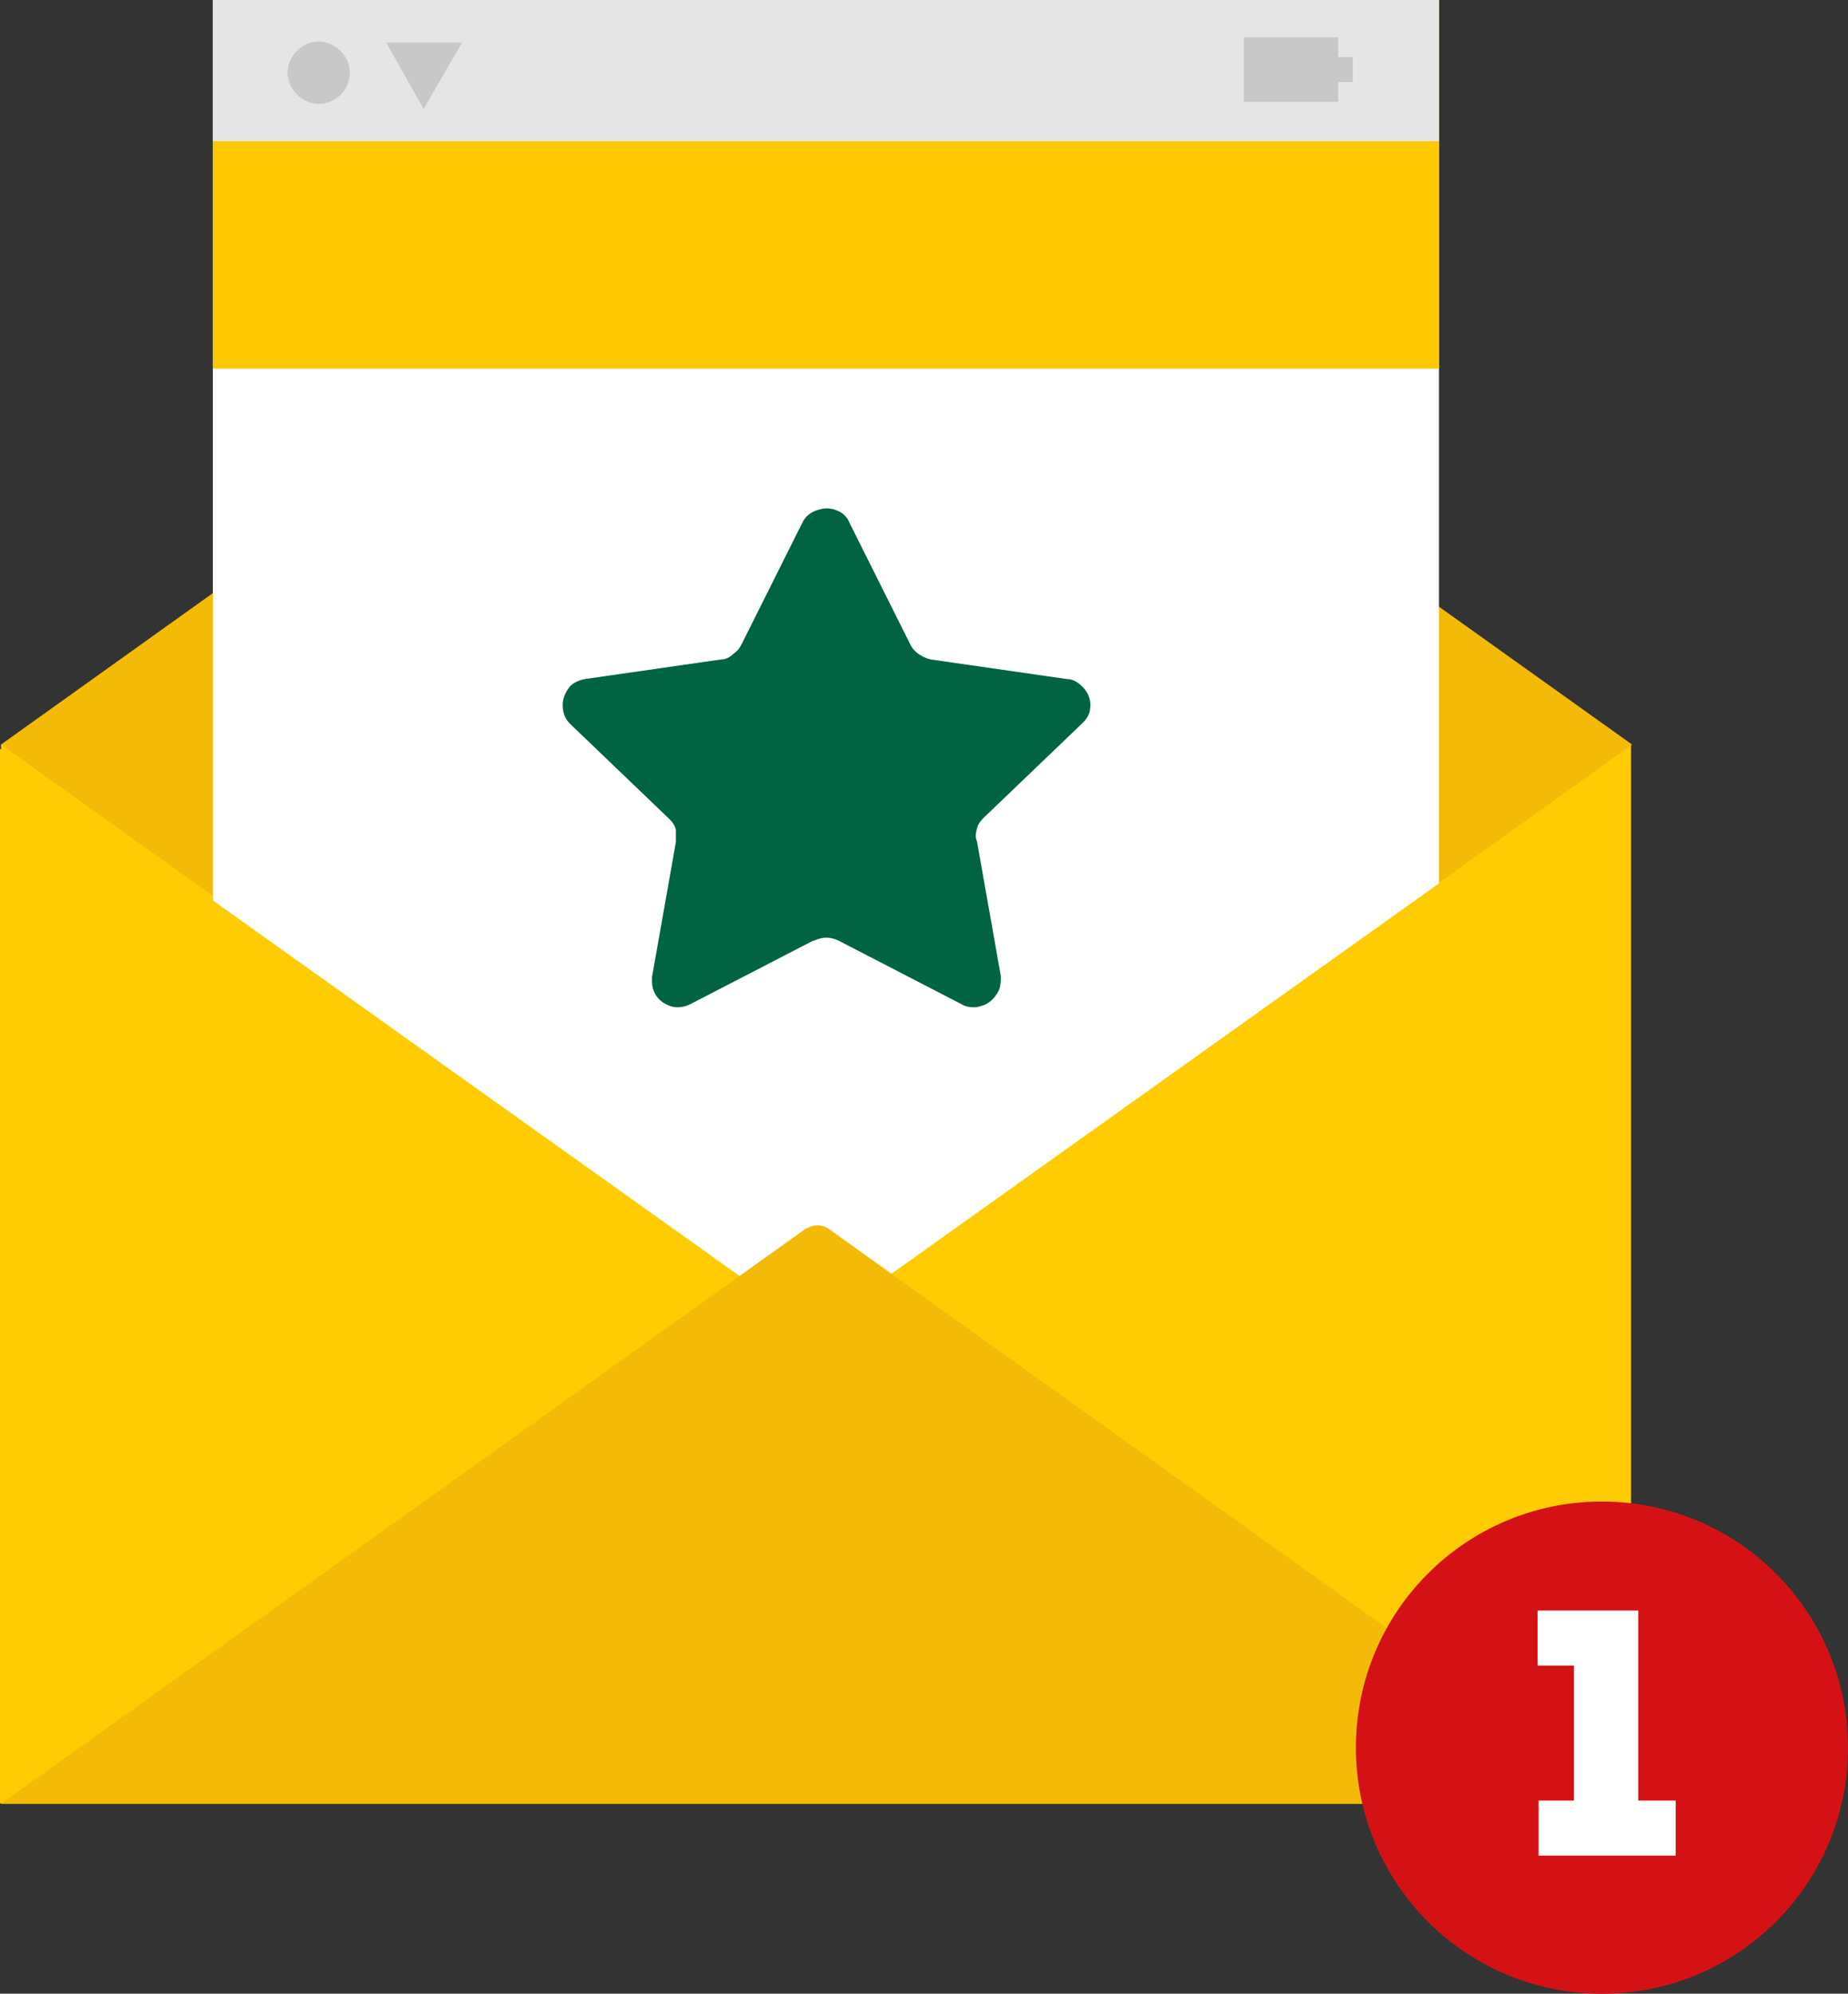
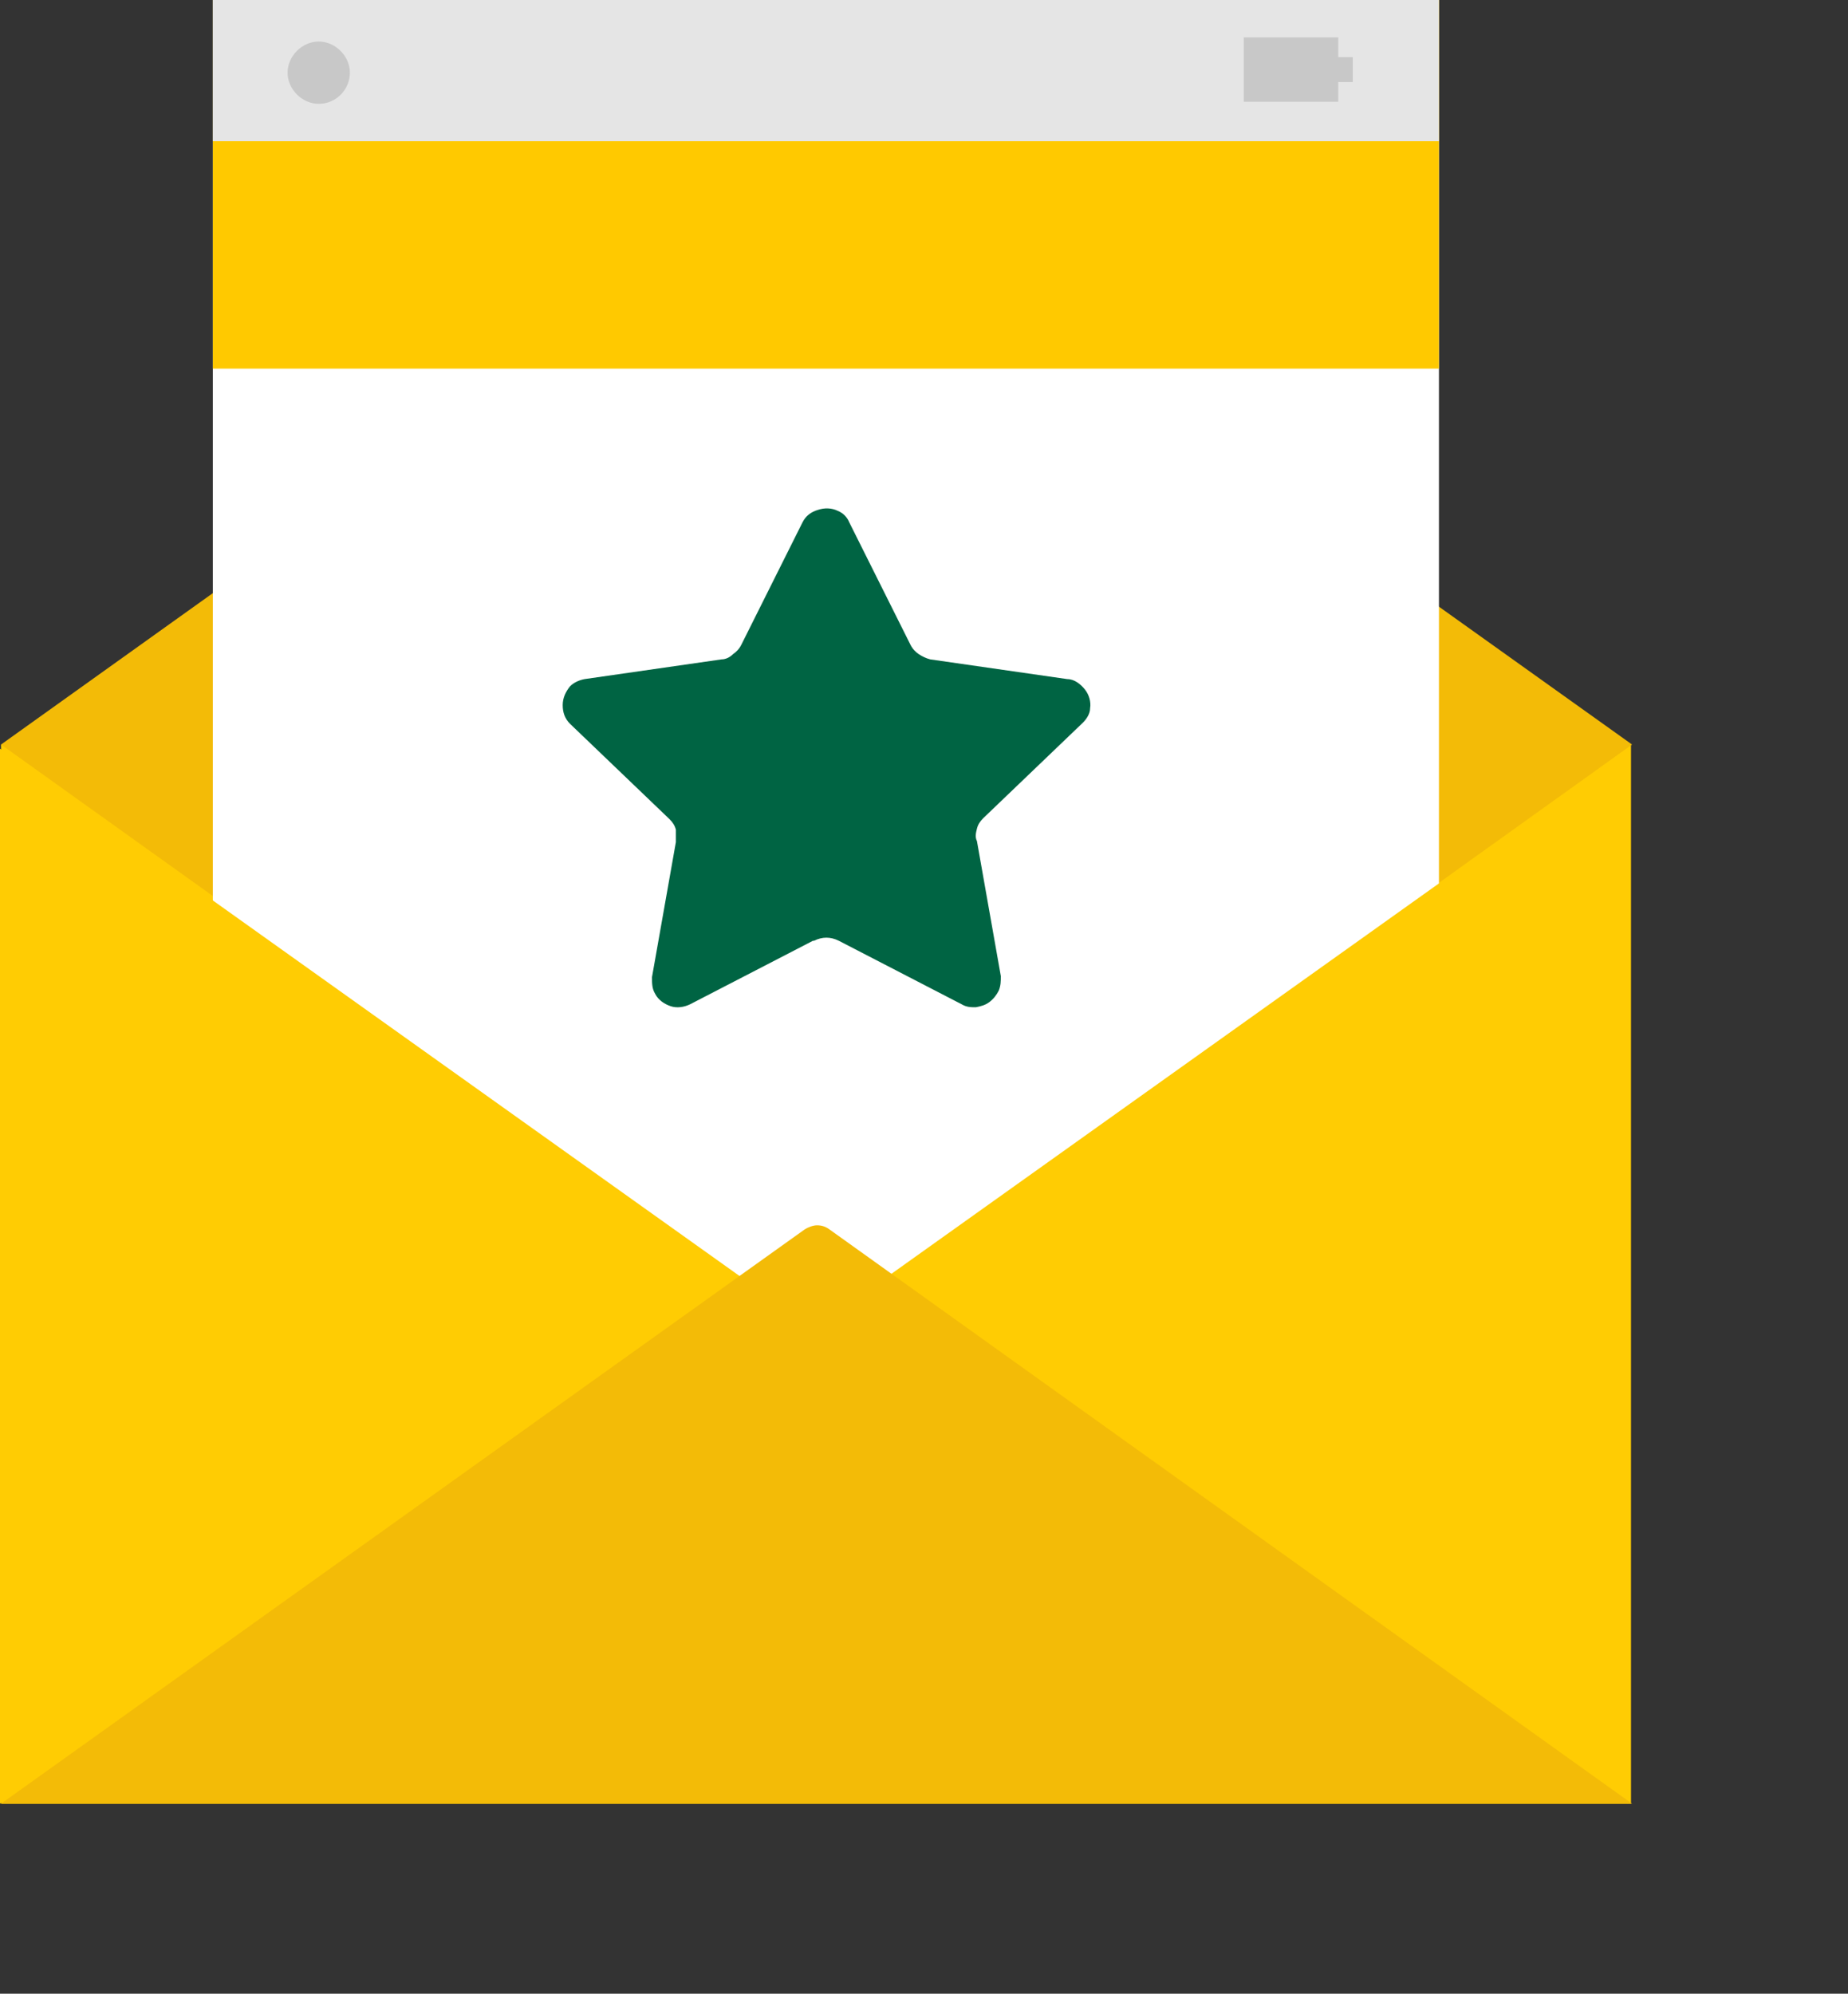
<svg xmlns="http://www.w3.org/2000/svg" id="Ebene_1" version="1.1" viewBox="0 0 178 192">
  <rect x="0" y="0" width="178" height="192" fill="#333333" stroke="none" />
  <defs>
    <style>
      .st0 {
        fill: #d41216;
      }

      .st1 {
        fill: #f3bb07;
      }

      .st1, .st2, .st3 {
        fill-rule: evenodd;
      }

      .st2, .st4 {
        fill: #ffcc03;
      }

      .st5 {
        fill: #e5e5e5;
      }

      .st6 {
        fill: #ffc900;
      }

      .st7 {
        fill: #fff;
      }

      .st3 {
        fill: #006443;
      }

      .st8 {
        fill: #c8c8c8;
      }
    </style>
  </defs>
  <path class="st2" d="M.1,71.7h157v102H.1v-102Z" />
  <path class="st1" d="M157.2,71.7l-78.5,56.2L.1,71.7h157Z" />
  <path class="st1" d="M157.2,71.7L78.6,15.6.1,71.7h157Z" />
  <path class="st7" d="M138.6,0H20.5v145.2h118.1V0Z" />
  <path class="st6" d="M138.6,0H20.5v35.5h118.1V0Z" />
  <path class="st5" d="M138.6,0H20.5v13.6h118.1V0Z" />
  <path class="st8" d="M130.3,5.5h-1.4v-1.9h-9.1v6.2h9.1v-1.9h1.4v-2.4Z" />
-   <path class="st8" d="M40.8,10.5l-3.6-6.4h7.3l-3.7,6.4Z" />
  <path class="st8" d="M30.7,10c1.7,0,3-1.4,3-3s-1.4-3-3-3-3,1.4-3,3,1.4,3,3,3Z" />
  <path class="st4" d="M156.8,72.1v101.6l-71.4-50.7,71.4-50.9Z" />
  <path class="st4" d="M0,72.1v101.6l71.4-50.7L0,72.1Z" />
  <path class="st1" d="M.1,173.7l77.4-55.3c.3-.2.8-.4,1.2-.4s.8.1,1.2.4l77.3,55.3H.1Z" />
-   <path class="st0" d="M154.3,192c13.1,0,23.7-10.6,23.7-23.7s-10.6-23.7-23.7-23.7-23.7,10.6-23.7,23.7,10.6,23.7,23.7,23.7Z" />
-   <path class="st7" d="M148.2,178.7v-5.3h3.4v-13h-3.5v-5.3h9.7v18.3h3.6v5.3h-13.2Z" />
  <path class="st3" d="M78.3,90.6l-11.8,6.1c-.6.3-1.3.4-1.9.2-.6-.2-1.2-.6-1.5-1.2-.3-.5-.3-1-.3-1.6l2.3-13c0-.4,0-.8,0-1.2-.1-.4-.3-.7-.6-1l-9.6-9.2c-.5-.5-.7-1.1-.7-1.8s.3-1.3.7-1.8c.4-.4.9-.6,1.4-.7l13.2-1.9c.4,0,.8-.2,1.1-.5.3-.2.6-.5.8-.9l5.9-11.8c.3-.6.8-1,1.5-1.2.6-.2,1.3-.2,1.9.1.5.2.9.6,1.1,1.1l5.9,11.8c.2.4.5.7.8.9.3.2.7.4,1.1.5l13.2,1.9c.7,0,1.3.5,1.7,1,.4.5.6,1.2.5,1.8,0,.5-.3,1-.7,1.4l-9.6,9.2c-.3.3-.5.6-.6,1-.1.4-.2.8,0,1.2l2.3,13c0,.5,0,.9-.2,1.4-.2.4-.5.8-.9,1.1-.4.3-.8.4-1.3.5-.5,0-.9,0-1.4-.3l-11.8-6.1c-.4-.2-.8-.3-1.2-.3s-.8.1-1.2.3Z" />
</svg>